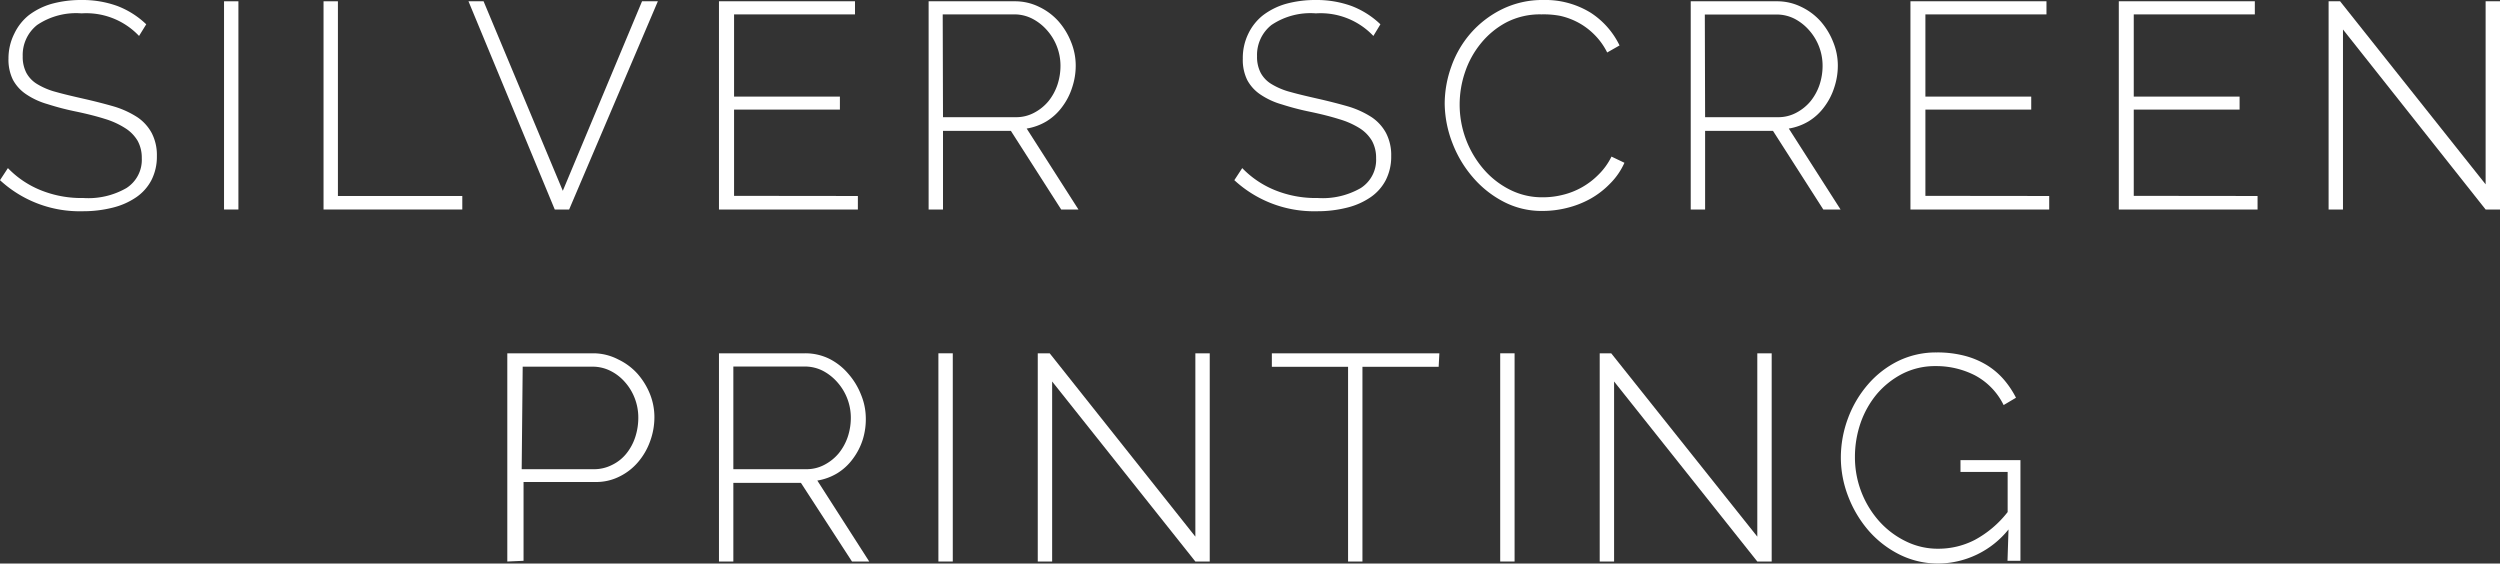
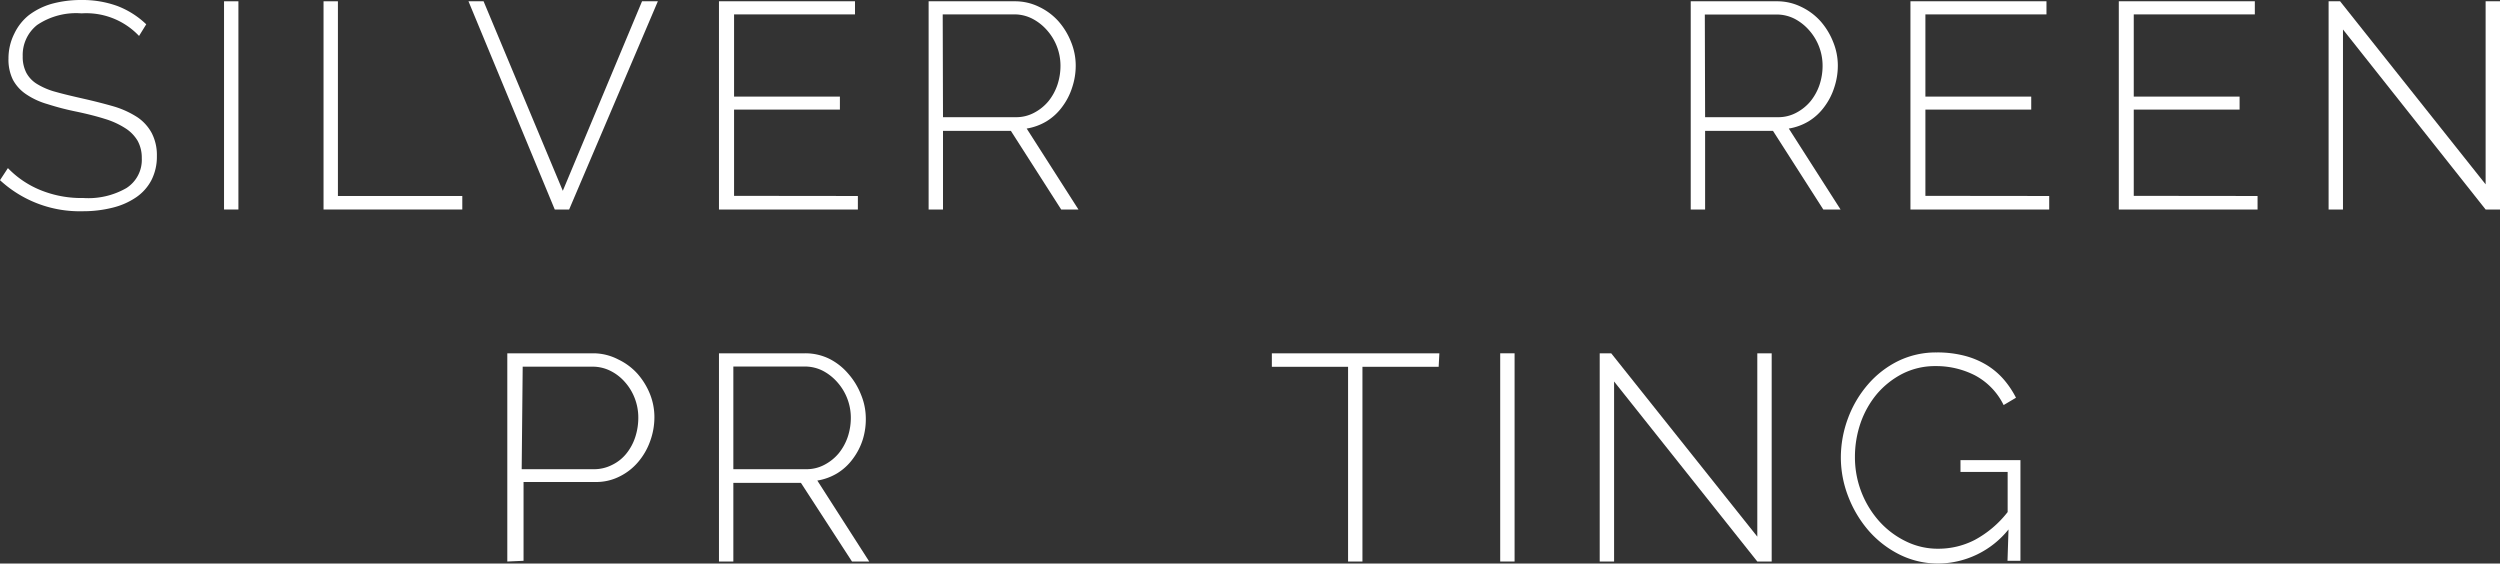
<svg xmlns="http://www.w3.org/2000/svg" id="Layer_1" data-name="Layer 1" viewBox="0 0 173.86 39.19">
  <rect x="0" y="0" width="173.86" height="39.19" fill="#333333" stroke="none" />
  <path d="M9.67,2.5a5.05,5.05,0,0,0-4-1.57,4.84,4.84,0,0,0-3.09.81,2.66,2.66,0,0,0-1,2.17,2.41,2.41,0,0,0,.25,1.15,2.06,2.06,0,0,0,.76.79,4.92,4.92,0,0,0,1.32.55c.53.15,1.17.3,1.92.47s1.45.35,2.11.54a6.35,6.35,0,0,1,1.61.74,3.1,3.1,0,0,1,1,1.1,3.33,3.33,0,0,1,.36,1.61,3.59,3.59,0,0,1-.38,1.67,3.29,3.29,0,0,1-1.06,1.19,5,5,0,0,1-1.63.72,8.34,8.34,0,0,1-2.11.25A8.15,8.15,0,0,1,0,12.53l.55-.84a6.59,6.59,0,0,0,2.24,1.52,7.51,7.51,0,0,0,3,.56,5.32,5.32,0,0,0,3-.69A2.33,2.33,0,0,0,9.86,11a2.43,2.43,0,0,0-.29-1.21,2.62,2.62,0,0,0-.85-.87A5.65,5.65,0,0,0,7.3,8.27c-.57-.18-1.24-.35-2-.51a18.46,18.46,0,0,1-2-.52,5.18,5.18,0,0,1-1.49-.69,2.82,2.82,0,0,1-.91-1A3.17,3.17,0,0,1,.59,4.06,3.83,3.83,0,0,1,1,2.33,3.64,3.64,0,0,1,2,1.06,4.84,4.84,0,0,1,3.58.27,7.71,7.71,0,0,1,5.66,0,7.12,7.12,0,0,1,8.17.42a6,6,0,0,1,2,1.27Z" style="fill:#fff" />
  <path d="M15.58,14.57V.09h1V14.57Z" style="fill:#fff" />
  <path d="M22.5,14.57V.09h1V13.63h8.65v.94Z" style="fill:#fff" />
  <path d="M33.63.09l5.51,13.18L44.65.09h1.1L39.58,14.57h-1L32.58.09Z" style="fill:#fff" />
  <path d="M59.66,13.63v.94H50V.09h9.46V1H51.05V6.72h7.36v.9H51.05v6Z" style="fill:#fff" />
  <path d="M64.58,14.57V.09h6a3.78,3.78,0,0,1,1.69.39,4.24,4.24,0,0,1,1.34,1,4.9,4.9,0,0,1,.88,1.45,4.33,4.33,0,0,1,.32,1.62,4.78,4.78,0,0,1-.25,1.54,4.49,4.49,0,0,1-.69,1.34,3.82,3.82,0,0,1-1.08,1,3.89,3.89,0,0,1-1.39.51L75,14.57h-1.2L70.3,9.1H65.58v5.47Zm1-6.42h5.08a2.64,2.64,0,0,0,1.26-.31,3.25,3.25,0,0,0,1-.81,3.71,3.71,0,0,0,.62-1.14,4.19,4.19,0,0,0,.21-1.32,3.71,3.71,0,0,0-.94-2.47,3.5,3.5,0,0,0-1-.79A2.74,2.74,0,0,0,70.56,1h-5Z" style="fill:#fff" />
-   <path d="M95.51,2.5a5.05,5.05,0,0,0-4-1.57,4.84,4.84,0,0,0-3.09.81,2.66,2.66,0,0,0-1,2.17,2.41,2.41,0,0,0,.25,1.15,2.06,2.06,0,0,0,.76.79,4.92,4.92,0,0,0,1.32.55c.53.15,1.17.3,1.92.47s1.45.35,2.11.54a6.35,6.35,0,0,1,1.61.74,3.1,3.1,0,0,1,1,1.1,3.33,3.33,0,0,1,.36,1.61,3.59,3.59,0,0,1-.38,1.67,3.29,3.29,0,0,1-1.06,1.19,5,5,0,0,1-1.63.72,8.34,8.34,0,0,1-2.11.25,8.15,8.15,0,0,1-5.73-2.16l.55-.84a6.59,6.59,0,0,0,2.24,1.52,7.51,7.51,0,0,0,3,.56,5.32,5.32,0,0,0,3-.69A2.33,2.33,0,0,0,95.7,11a2.43,2.43,0,0,0-.29-1.21,2.62,2.62,0,0,0-.85-.87,5.65,5.65,0,0,0-1.42-.63c-.57-.18-1.24-.35-2-.51a18.46,18.46,0,0,1-2-.52,5.18,5.18,0,0,1-1.49-.69,2.82,2.82,0,0,1-.91-1,3.17,3.17,0,0,1-.31-1.49,3.83,3.83,0,0,1,.38-1.73,3.64,3.64,0,0,1,1-1.27A4.84,4.84,0,0,1,89.42.27,7.71,7.71,0,0,1,91.5,0,7.12,7.12,0,0,1,94,.42a6,6,0,0,1,2,1.27Z" style="fill:#fff" />
-   <path d="M100.47,7.23a7.66,7.66,0,0,1,.46-2.6,7.13,7.13,0,0,1,1.34-2.31A7,7,0,0,1,104.42.66,6.37,6.37,0,0,1,107.33,0a6,6,0,0,1,3.3.89,5.63,5.63,0,0,1,2,2.27l-.86.49a4.71,4.71,0,0,0-.91-1.26,4.79,4.79,0,0,0-1.12-.83,4.93,4.93,0,0,0-1.25-.46A6.21,6.21,0,0,0,107.2,1a5.09,5.09,0,0,0-2.45.56A5.75,5.75,0,0,0,103,3a6.33,6.33,0,0,0-1.11,2,7,7,0,0,0-.38,2.27,6.88,6.88,0,0,0,1.67,4.5A5.9,5.9,0,0,0,105,13.19a4.94,4.94,0,0,0,2.29.53,5.6,5.6,0,0,0,1.35-.16,5.2,5.2,0,0,0,2.51-1.4,4.58,4.58,0,0,0,.92-1.27l.9.43a4.82,4.82,0,0,1-1,1.45,6,6,0,0,1-1.36,1.05,6.57,6.57,0,0,1-1.64.64,7,7,0,0,1-1.7.21,5.71,5.71,0,0,1-2.72-.65,7.14,7.14,0,0,1-2.13-1.7A8,8,0,0,1,101,9.93,7.8,7.8,0,0,1,100.47,7.23Z" style="fill:#fff" />
  <path d="M117.58,14.57V.09h6a3.78,3.78,0,0,1,1.69.39,4.24,4.24,0,0,1,1.34,1,4.9,4.9,0,0,1,.88,1.45,4.33,4.33,0,0,1,.32,1.62,4.78,4.78,0,0,1-.25,1.54,4.49,4.49,0,0,1-.69,1.34,3.82,3.82,0,0,1-1.08,1,3.89,3.89,0,0,1-1.39.51L128,14.57h-1.2L123.3,9.1h-4.72v5.47Zm1-6.42h5.08a2.64,2.64,0,0,0,1.26-.31,3.25,3.25,0,0,0,1-.81,3.71,3.71,0,0,0,.62-1.14,4.19,4.19,0,0,0,.21-1.32,3.71,3.71,0,0,0-.94-2.47,3.5,3.5,0,0,0-1-.79,2.74,2.74,0,0,0-1.25-.3h-5Z" style="fill:#fff" />
  <path d="M142.51,13.63v.94h-9.65V.09h9.46V1H133.9V6.72h7.36v.9H133.9v6Z" style="fill:#fff" />
  <path d="M157,13.63v.94h-9.65V.09h9.46V1h-8.42V6.72h7.36v.9h-7.36v6Z" style="fill:#fff" />
  <path d="M162.94,2.05V14.57h-1V.09h.8l10.12,12.73V.09h1V14.57h-1Z" style="fill:#fff" />
  <path d="M35.28,39.05V24.57h6A3.78,3.78,0,0,1,43,25a4.24,4.24,0,0,1,1.34,1,4.9,4.9,0,0,1,.88,1.45A4.33,4.33,0,0,1,45.51,29a4.85,4.85,0,0,1-.3,1.69,4.59,4.59,0,0,1-.84,1.45,4,4,0,0,1-1.29,1,3.59,3.59,0,0,1-1.67.38h-5V39Zm1-6.42h5a2.75,2.75,0,0,0,1.29-.3,2.88,2.88,0,0,0,1-.8,3.59,3.59,0,0,0,.61-1.14,4.32,4.32,0,0,0,.21-1.34,3.72,3.72,0,0,0-.25-1.36,3.66,3.66,0,0,0-.69-1.13,3.27,3.27,0,0,0-1-.77,2.75,2.75,0,0,0-1.23-.29H36.35Z" style="fill:#fff" />
  <path d="M50,39.05V24.57h6a3.78,3.78,0,0,1,1.69.39A4.24,4.24,0,0,1,59,26a4.9,4.9,0,0,1,.88,1.45A4.33,4.33,0,0,1,60.21,29,4.78,4.78,0,0,1,60,30.57a4.49,4.49,0,0,1-.69,1.34,3.82,3.82,0,0,1-1.08,1,3.89,3.89,0,0,1-1.39.51l3.61,5.63h-1.2L55.7,33.58H51v5.47Zm1-6.42h5.08a2.64,2.64,0,0,0,1.26-.31,3.25,3.25,0,0,0,1-.81,3.71,3.71,0,0,0,.62-1.14,4.19,4.19,0,0,0,.21-1.32,3.71,3.71,0,0,0-.94-2.47,3.5,3.5,0,0,0-1-.79,2.74,2.74,0,0,0-1.25-.3H51Z" style="fill:#fff" />
-   <path d="M65.26,39.05V24.57h1V39.05Z" style="fill:#fff" />
-   <path d="M73.17,26.53V39.05h-1V24.57H73L83.13,37.32V24.57h1V39.05h-1Z" style="fill:#fff" />
  <path d="M100.05,25.51h-5.3V39.05h-1V25.51h-5.3v-.94H100.1Z" style="fill:#fff" />
  <path d="M104.33,39.05V24.57h1V39.05Z" style="fill:#fff" />
  <path d="M112.25,26.53V39.05h-1V24.57h.8l10.16,12.75V24.57h1V39.05h-1Z" style="fill:#fff" />
  <path d="M139.68,36.82a6.33,6.33,0,0,1-4.87,2.37,6,6,0,0,1-2.72-.63,7,7,0,0,1-2.15-1.67,8,8,0,0,1-1.41-2.37,7.51,7.51,0,0,1-.51-2.69,7.83,7.83,0,0,1,.5-2.75,7.65,7.65,0,0,1,1.39-2.35A6.66,6.66,0,0,1,132,25.11a6,6,0,0,1,2.67-.6,7.54,7.54,0,0,1,1.95.23,5.72,5.72,0,0,1,1.55.65,5.13,5.13,0,0,1,1.18,1,6.4,6.4,0,0,1,.85,1.27l-.86.51a4.65,4.65,0,0,0-2-2.07,5.93,5.93,0,0,0-2.74-.64,5,5,0,0,0-2.33.55,5.86,5.86,0,0,0-1.76,1.41,6.47,6.47,0,0,0-1.12,2,7.24,7.24,0,0,0-.39,2.35,6.68,6.68,0,0,0,1.68,4.47,6,6,0,0,0,1.85,1.4,5,5,0,0,0,2.28.52,5.51,5.51,0,0,0,2.52-.61,7.25,7.25,0,0,0,2.29-1.94V32.82h-3.28V32h4.17v7h-.9Z" style="fill:#fff" />
</svg>